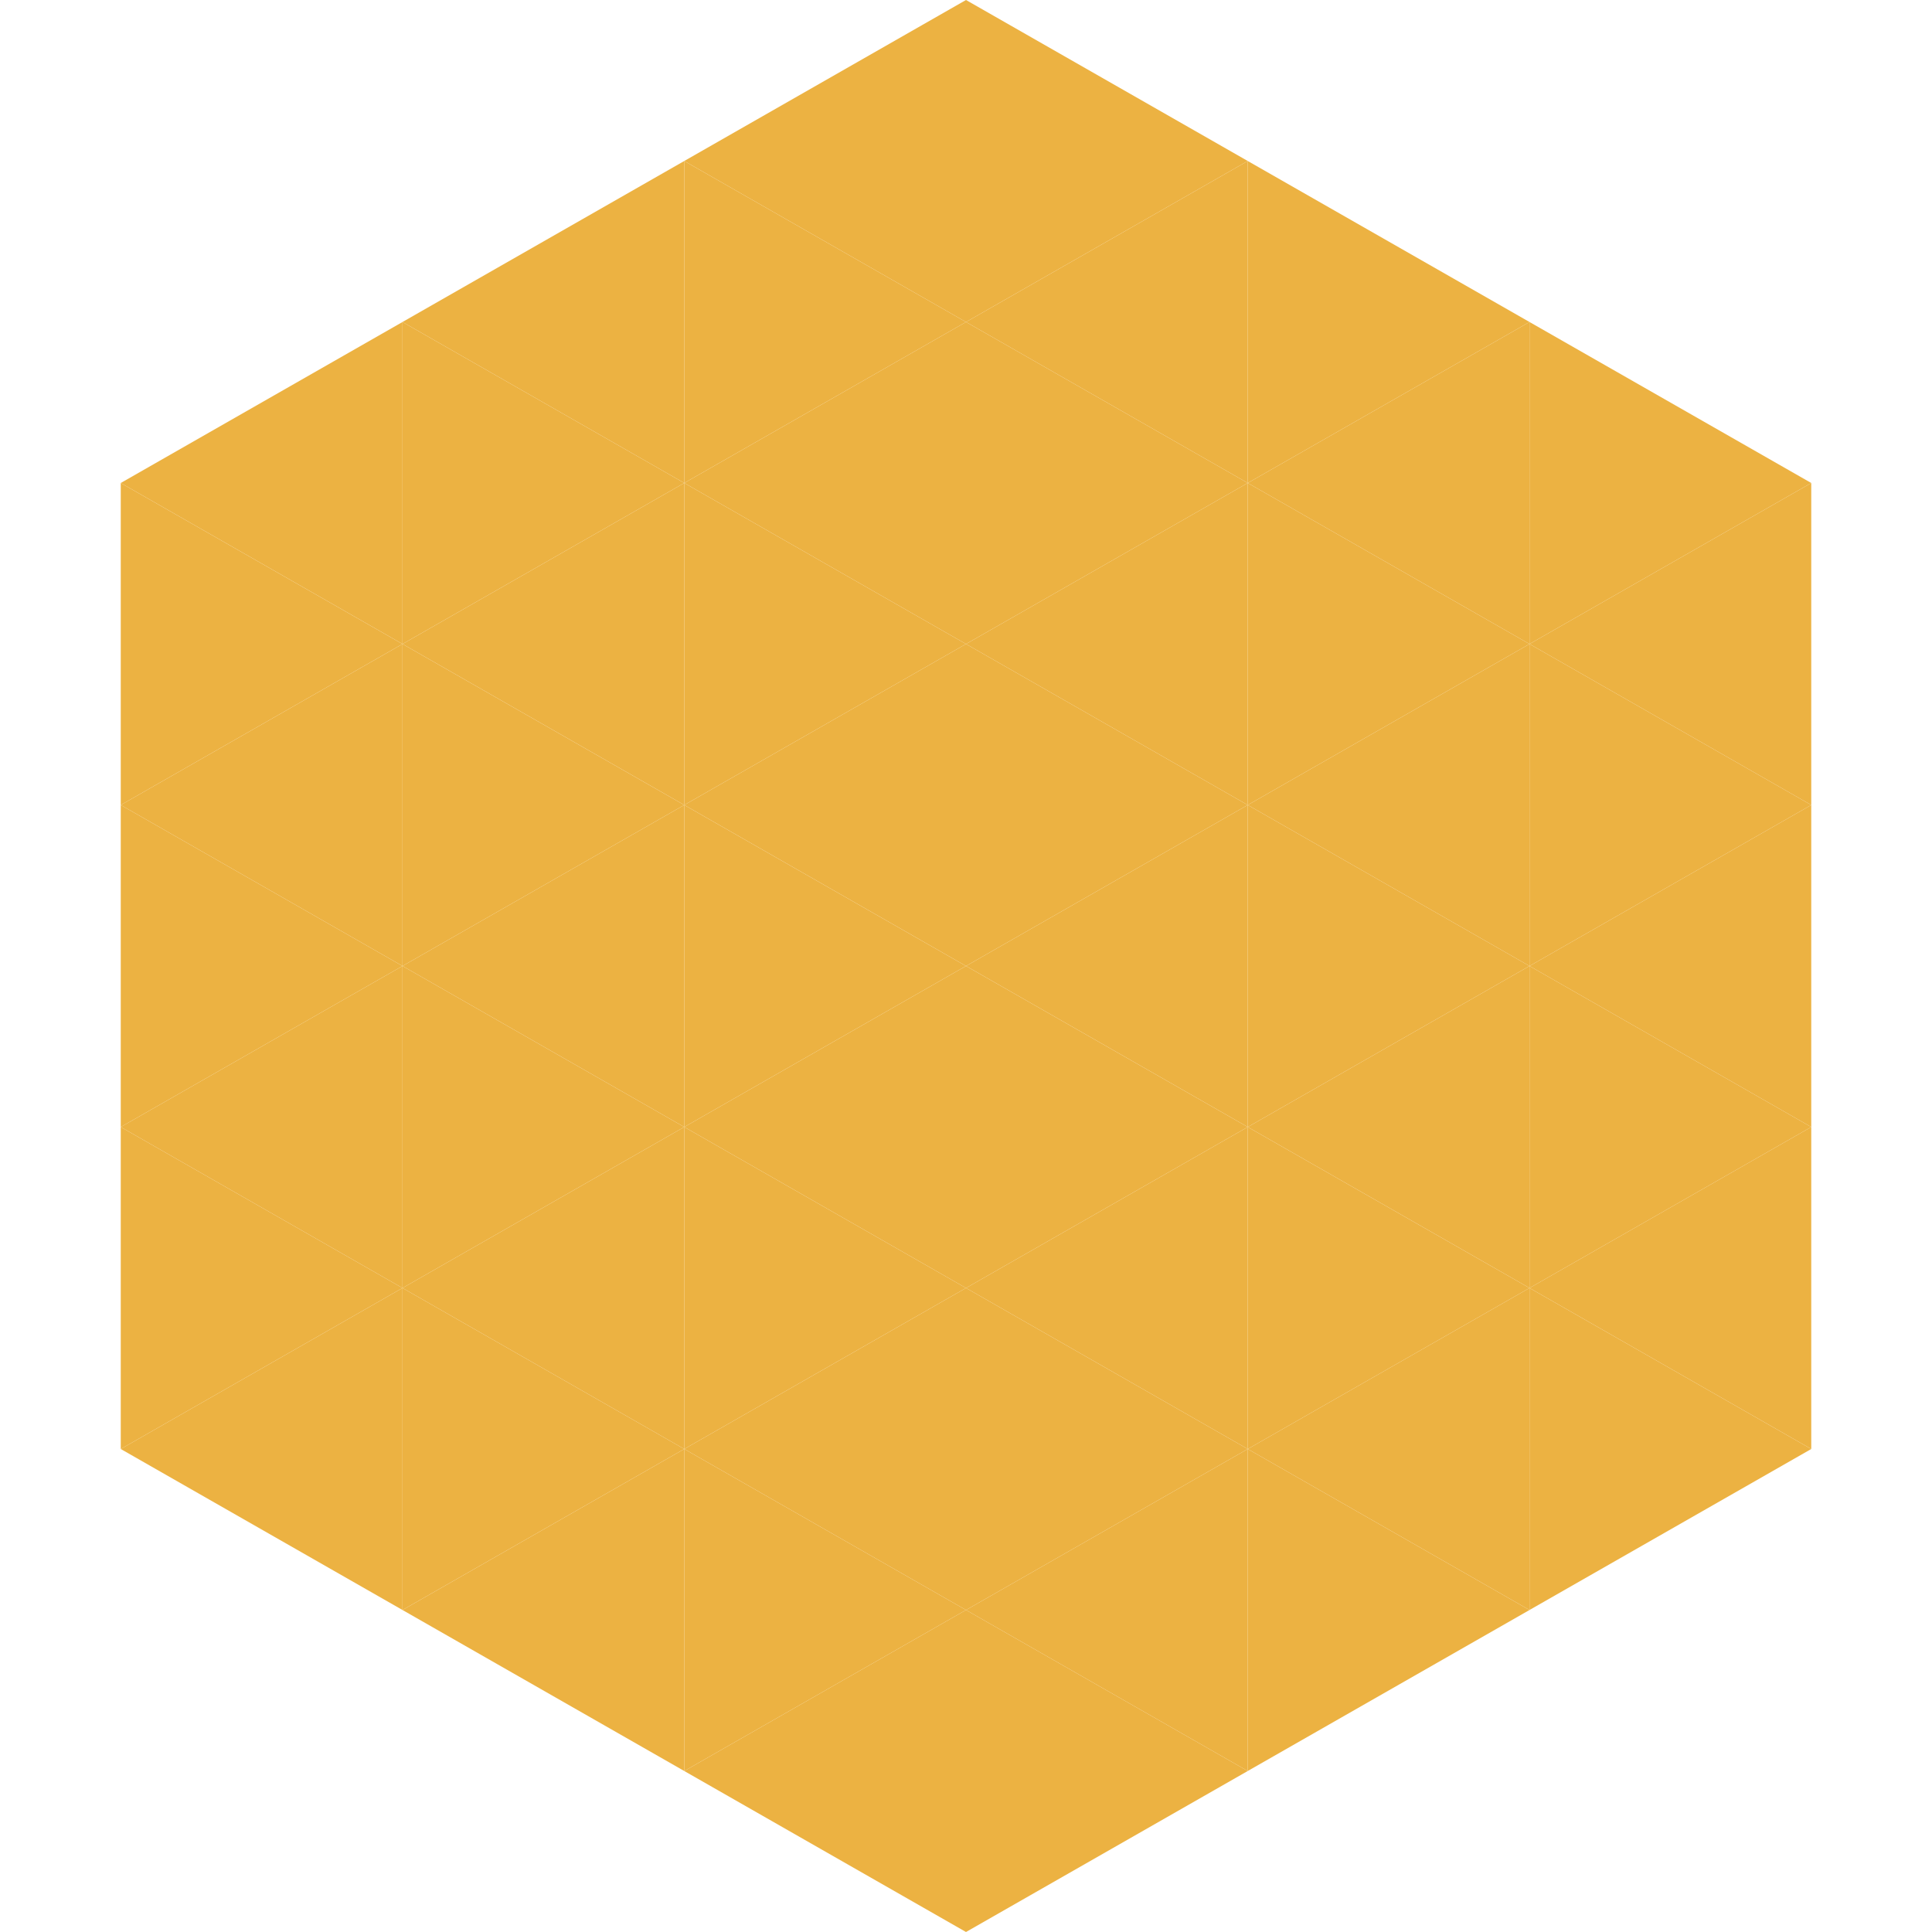
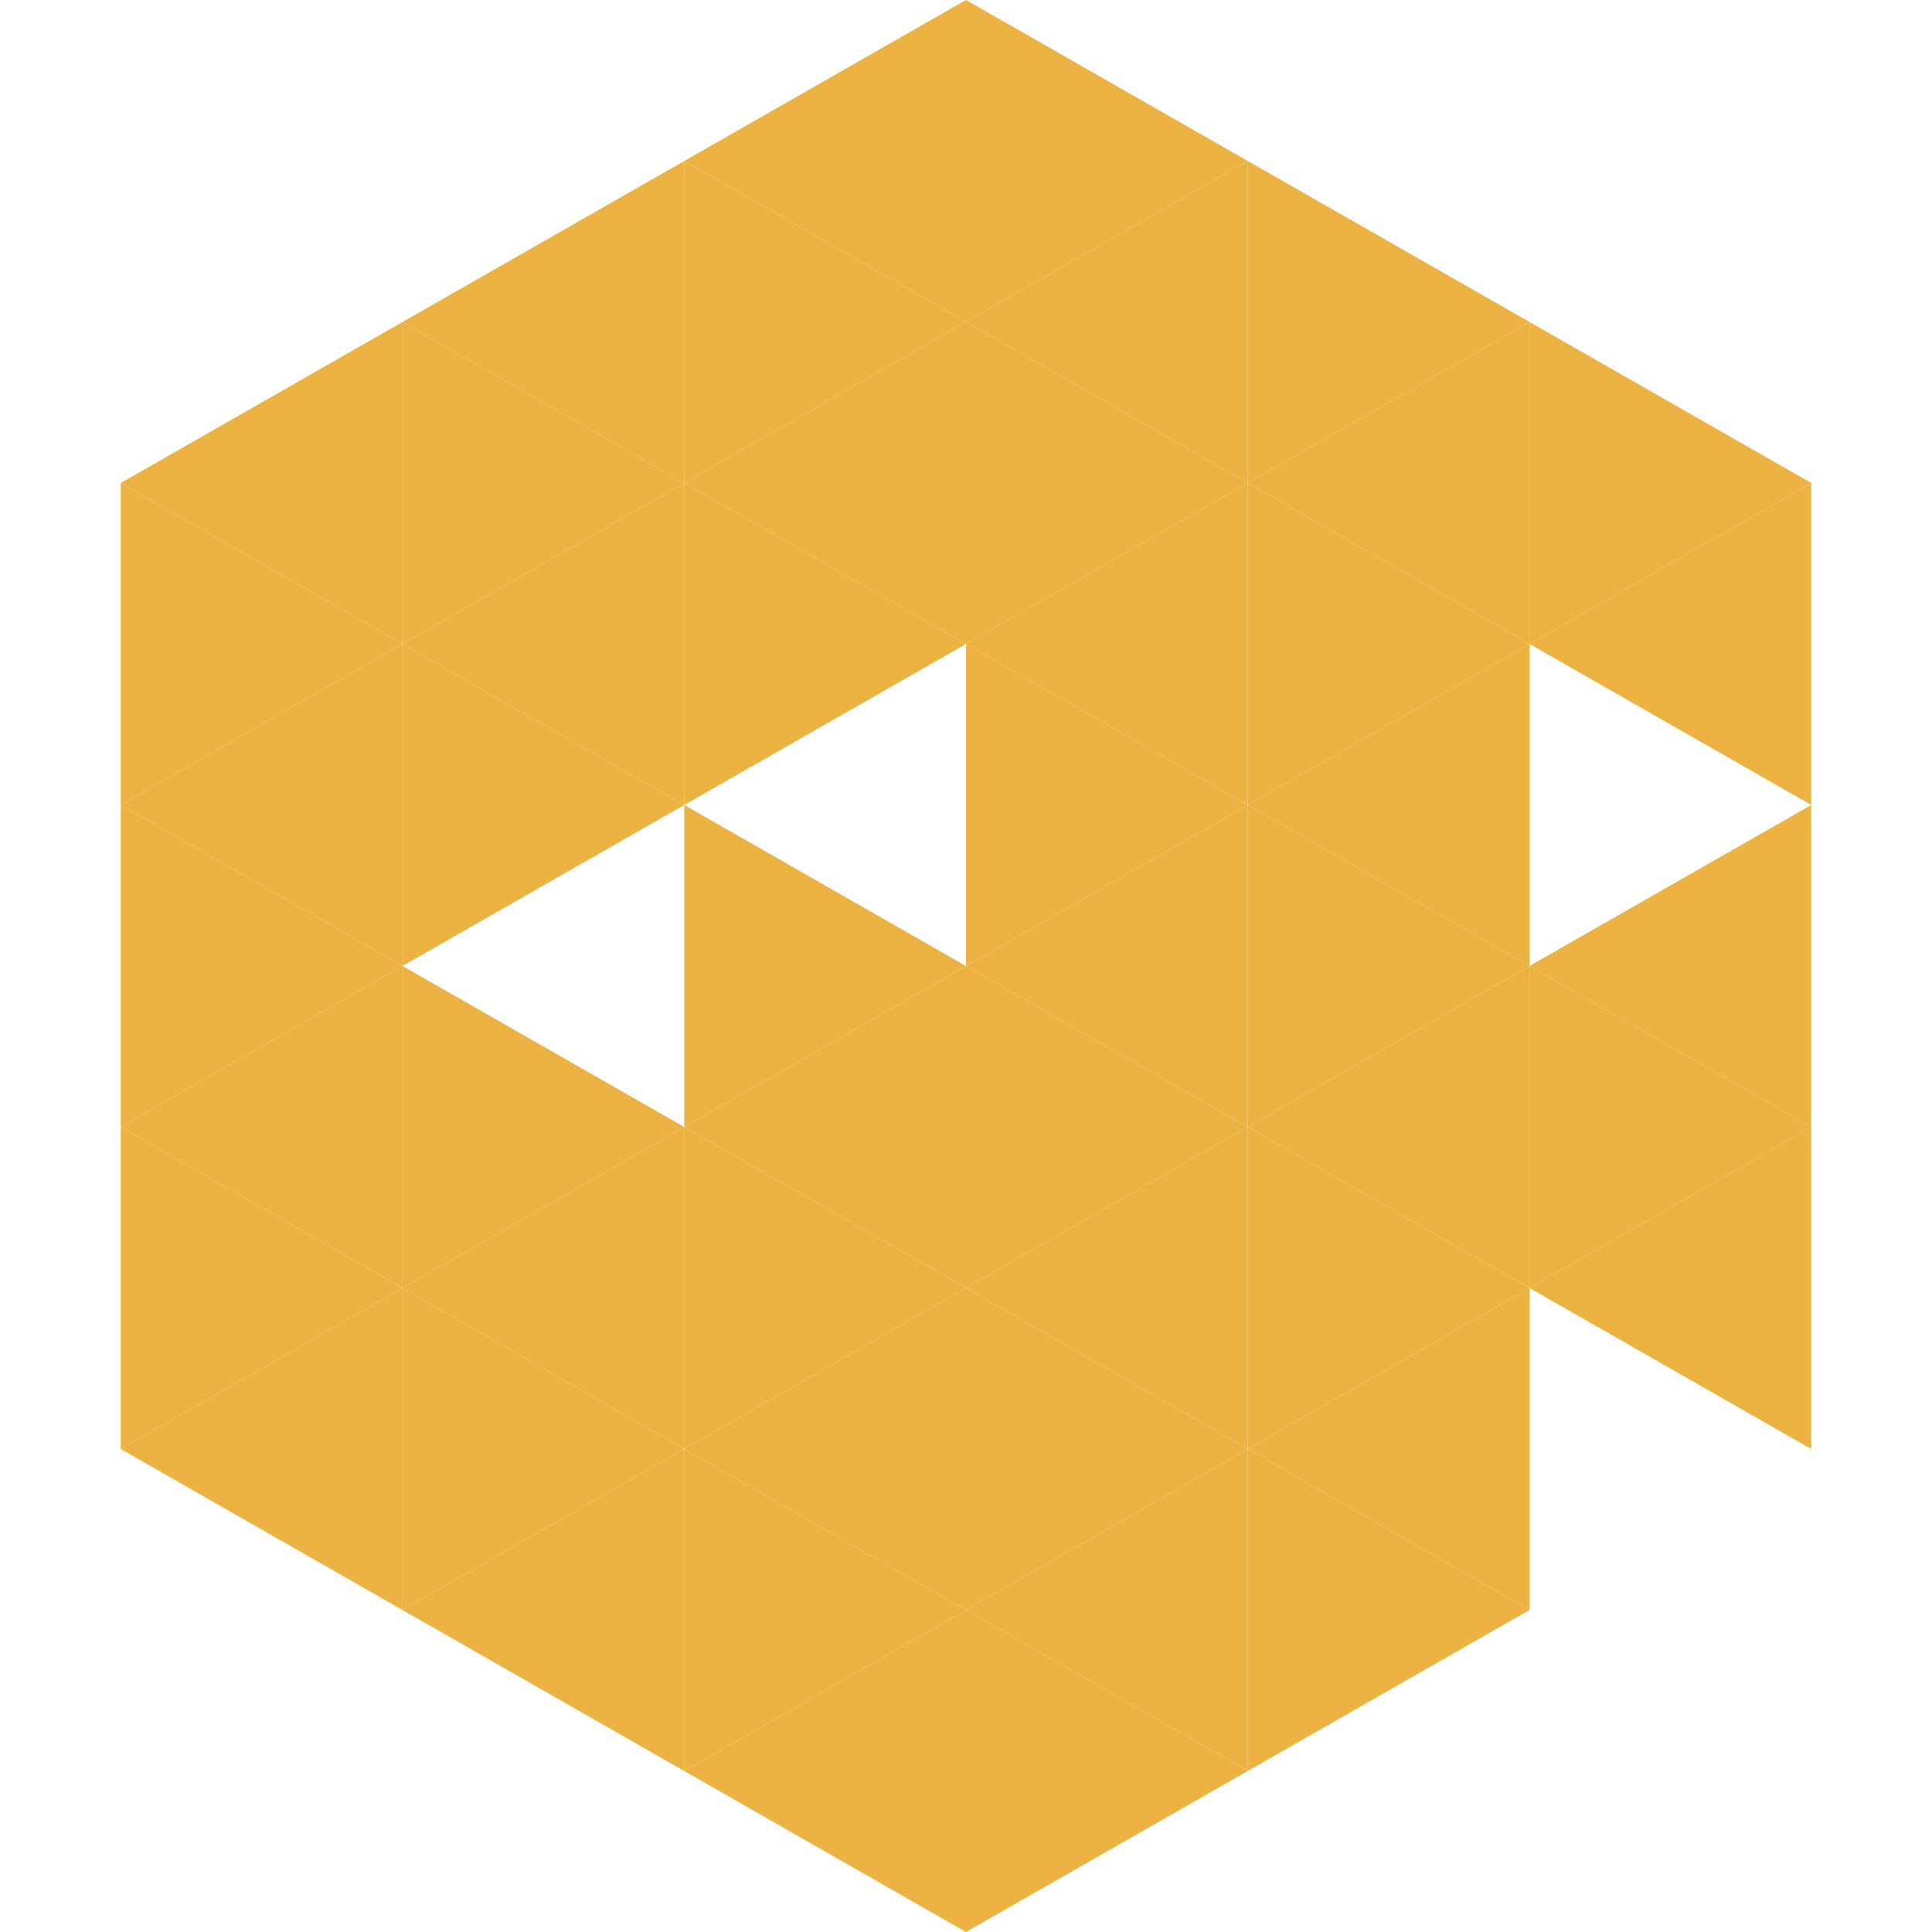
<svg xmlns="http://www.w3.org/2000/svg" width="240" height="240">
  <polygon points="50,40 15,60 50,80" style="fill:rgb(236,178,66)" />
  <polygon points="190,40 225,60 190,80" style="fill:rgb(236,178,66)" />
  <polygon points="15,60 50,80 15,100" style="fill:rgb(236,178,66)" />
  <polygon points="225,60 190,80 225,100" style="fill:rgb(236,178,66)" />
  <polygon points="50,80 15,100 50,120" style="fill:rgb(236,178,66)" />
-   <polygon points="190,80 225,100 190,120" style="fill:rgb(236,178,66)" />
  <polygon points="15,100 50,120 15,140" style="fill:rgb(236,178,66)" />
  <polygon points="225,100 190,120 225,140" style="fill:rgb(236,178,66)" />
  <polygon points="50,120 15,140 50,160" style="fill:rgb(236,178,66)" />
  <polygon points="190,120 225,140 190,160" style="fill:rgb(236,178,66)" />
  <polygon points="15,140 50,160 15,180" style="fill:rgb(236,178,66)" />
  <polygon points="225,140 190,160 225,180" style="fill:rgb(236,178,66)" />
  <polygon points="50,160 15,180 50,200" style="fill:rgb(236,178,66)" />
-   <polygon points="190,160 225,180 190,200" style="fill:rgb(236,178,66)" />
  <polygon points="15,180 50,200 15,220" style="fill:rgb(255,255,255); fill-opacity:0" />
  <polygon points="225,180 190,200 225,220" style="fill:rgb(255,255,255); fill-opacity:0" />
  <polygon points="50,0 85,20 50,40" style="fill:rgb(255,255,255); fill-opacity:0" />
  <polygon points="190,0 155,20 190,40" style="fill:rgb(255,255,255); fill-opacity:0" />
  <polygon points="85,20 50,40 85,60" style="fill:rgb(236,178,66)" />
  <polygon points="155,20 190,40 155,60" style="fill:rgb(236,178,66)" />
  <polygon points="50,40 85,60 50,80" style="fill:rgb(236,178,66)" />
  <polygon points="190,40 155,60 190,80" style="fill:rgb(236,178,66)" />
  <polygon points="85,60 50,80 85,100" style="fill:rgb(236,178,66)" />
  <polygon points="155,60 190,80 155,100" style="fill:rgb(236,178,66)" />
  <polygon points="50,80 85,100 50,120" style="fill:rgb(236,178,66)" />
  <polygon points="190,80 155,100 190,120" style="fill:rgb(236,178,66)" />
-   <polygon points="85,100 50,120 85,140" style="fill:rgb(236,178,66)" />
  <polygon points="155,100 190,120 155,140" style="fill:rgb(236,178,66)" />
  <polygon points="50,120 85,140 50,160" style="fill:rgb(236,178,66)" />
  <polygon points="190,120 155,140 190,160" style="fill:rgb(236,178,66)" />
  <polygon points="85,140 50,160 85,180" style="fill:rgb(236,178,66)" />
  <polygon points="155,140 190,160 155,180" style="fill:rgb(236,178,66)" />
  <polygon points="50,160 85,180 50,200" style="fill:rgb(236,178,66)" />
  <polygon points="190,160 155,180 190,200" style="fill:rgb(236,178,66)" />
  <polygon points="85,180 50,200 85,220" style="fill:rgb(236,178,66)" />
  <polygon points="155,180 190,200 155,220" style="fill:rgb(236,178,66)" />
  <polygon points="120,0 85,20 120,40" style="fill:rgb(236,178,66)" />
  <polygon points="120,0 155,20 120,40" style="fill:rgb(236,178,66)" />
  <polygon points="85,20 120,40 85,60" style="fill:rgb(236,178,66)" />
  <polygon points="155,20 120,40 155,60" style="fill:rgb(236,178,66)" />
  <polygon points="120,40 85,60 120,80" style="fill:rgb(236,178,66)" />
  <polygon points="120,40 155,60 120,80" style="fill:rgb(236,178,66)" />
  <polygon points="85,60 120,80 85,100" style="fill:rgb(236,178,66)" />
  <polygon points="155,60 120,80 155,100" style="fill:rgb(236,178,66)" />
-   <polygon points="120,80 85,100 120,120" style="fill:rgb(236,178,66)" />
  <polygon points="120,80 155,100 120,120" style="fill:rgb(236,178,66)" />
  <polygon points="85,100 120,120 85,140" style="fill:rgb(236,178,66)" />
  <polygon points="155,100 120,120 155,140" style="fill:rgb(236,178,66)" />
  <polygon points="120,120 85,140 120,160" style="fill:rgb(236,178,66)" />
  <polygon points="120,120 155,140 120,160" style="fill:rgb(236,178,66)" />
  <polygon points="85,140 120,160 85,180" style="fill:rgb(236,178,66)" />
  <polygon points="155,140 120,160 155,180" style="fill:rgb(236,178,66)" />
  <polygon points="120,160 85,180 120,200" style="fill:rgb(236,178,66)" />
  <polygon points="120,160 155,180 120,200" style="fill:rgb(236,178,66)" />
  <polygon points="85,180 120,200 85,220" style="fill:rgb(236,178,66)" />
  <polygon points="155,180 120,200 155,220" style="fill:rgb(236,178,66)" />
  <polygon points="120,200 85,220 120,240" style="fill:rgb(236,178,66)" />
  <polygon points="120,200 155,220 120,240" style="fill:rgb(236,178,66)" />
  <polygon points="85,220 120,240 85,260" style="fill:rgb(255,255,255); fill-opacity:0" />
  <polygon points="155,220 120,240 155,260" style="fill:rgb(255,255,255); fill-opacity:0" />
</svg>